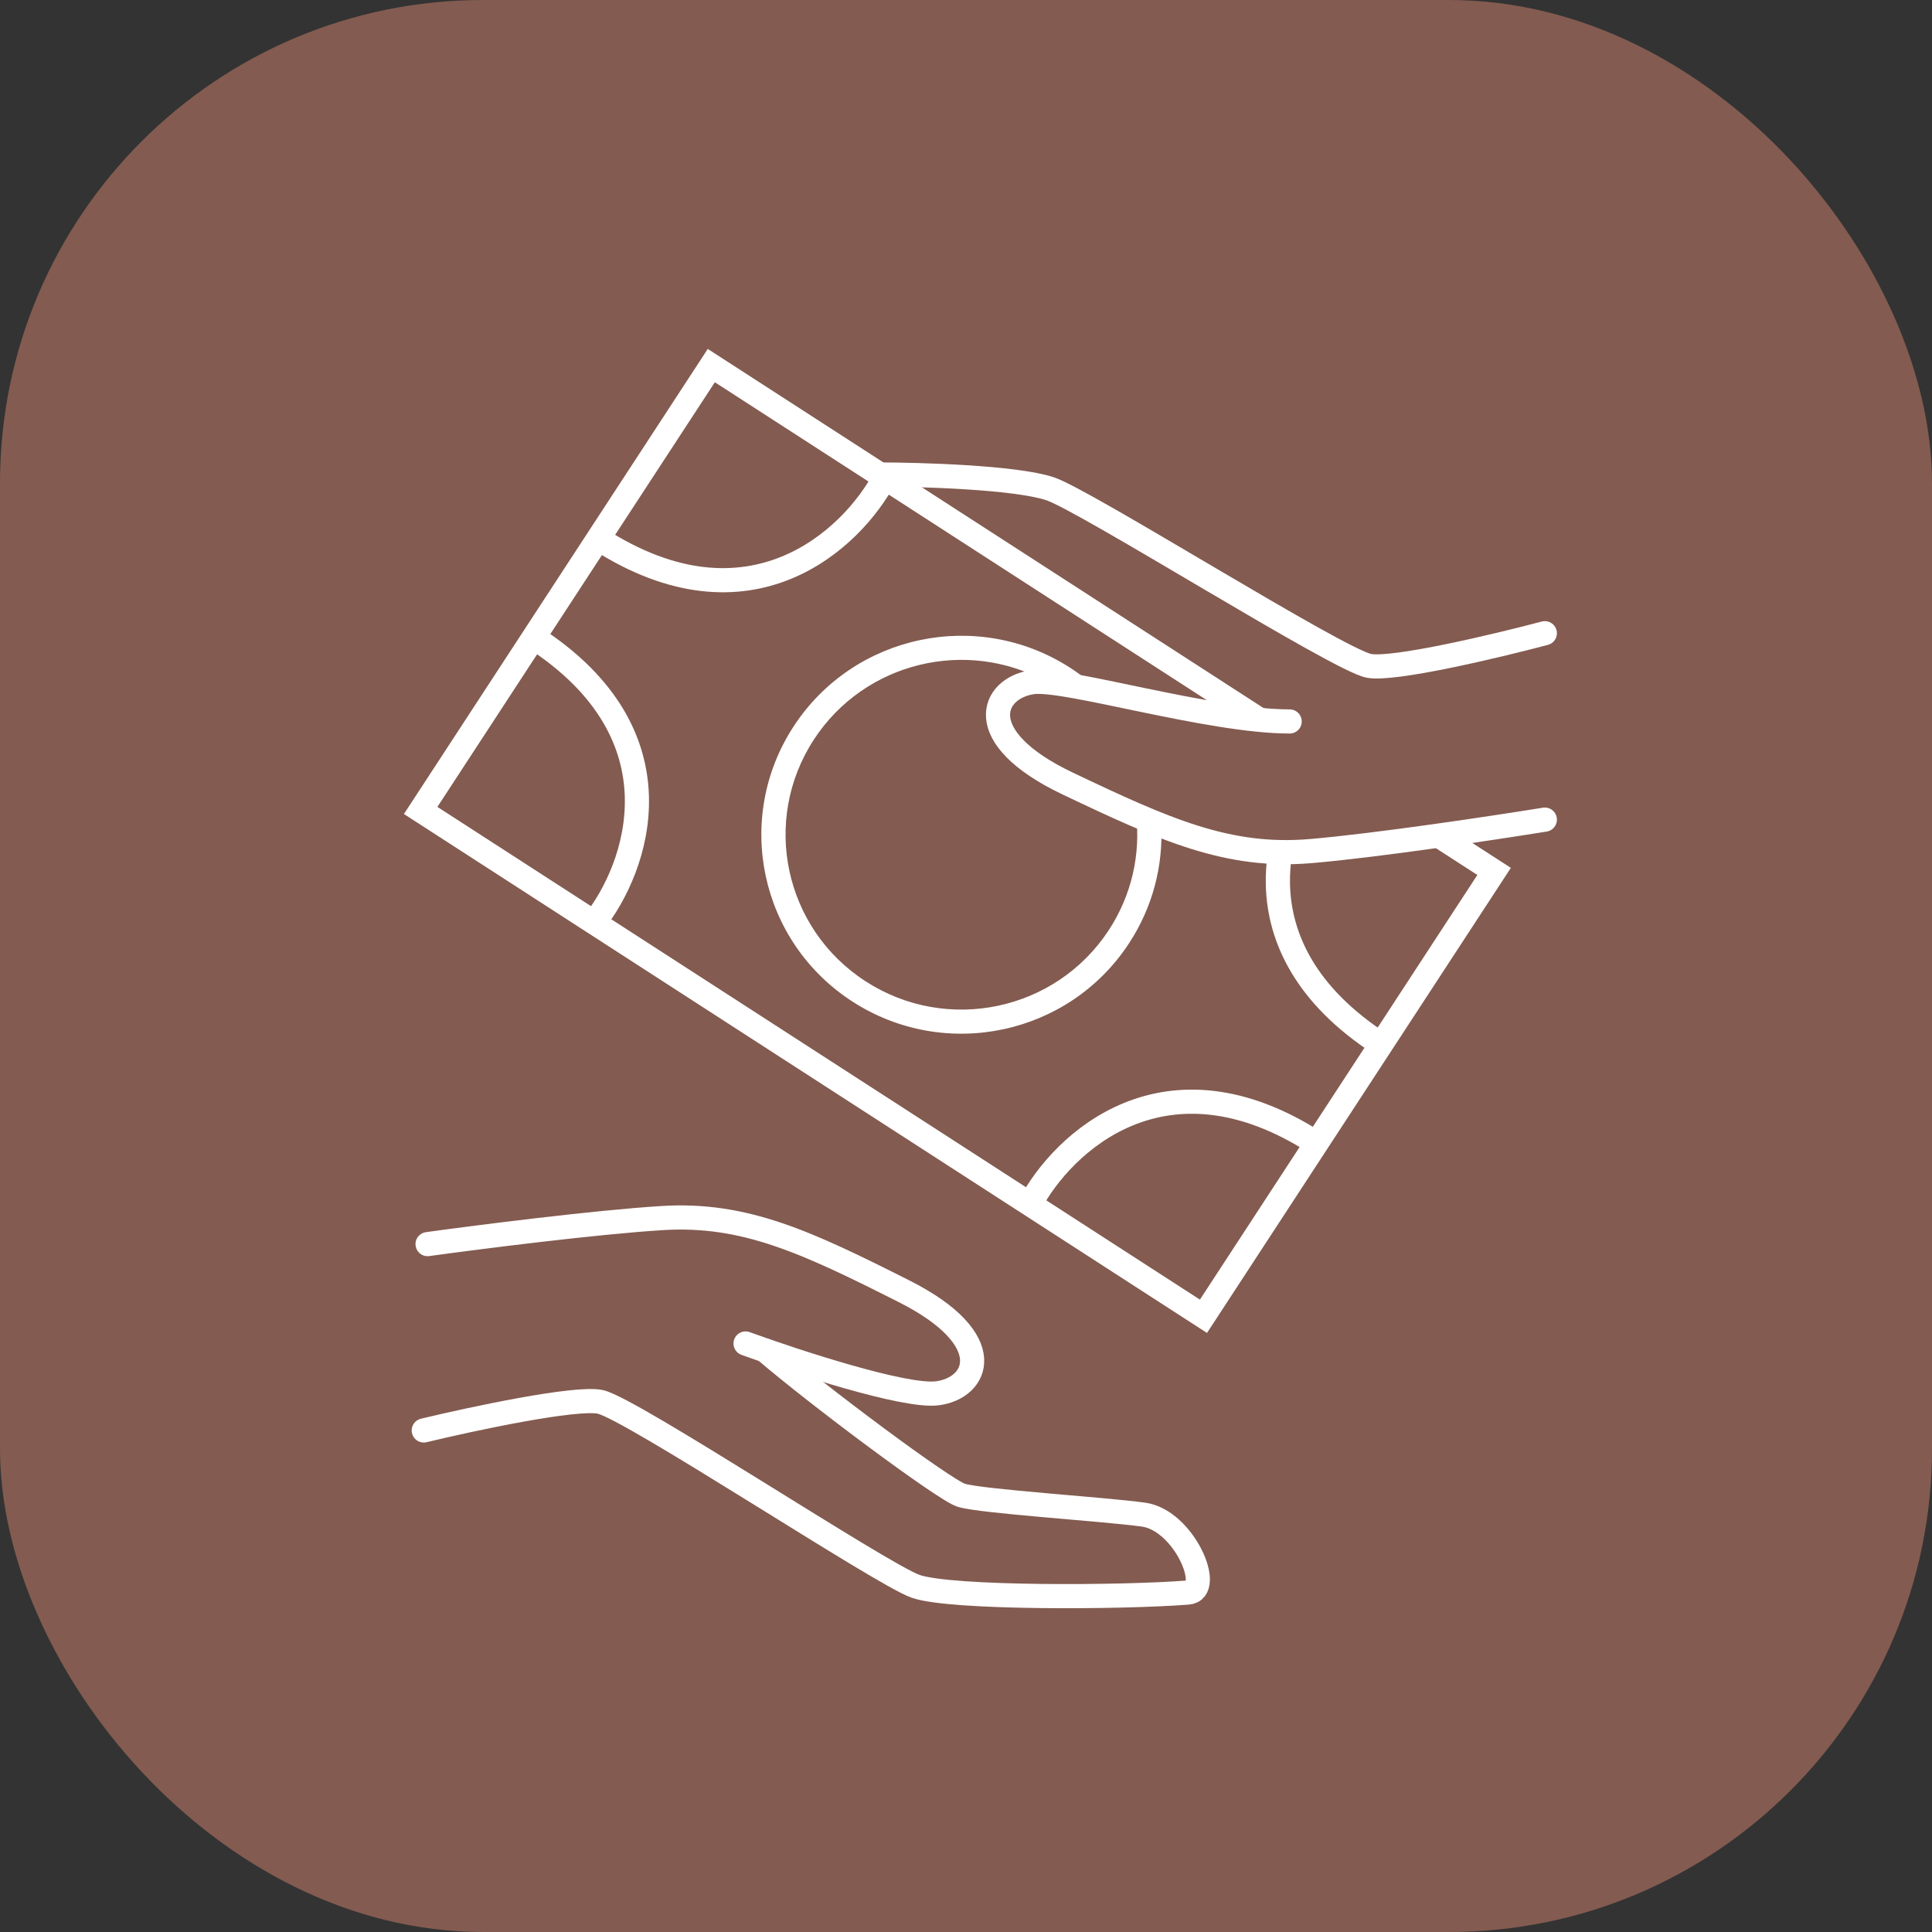
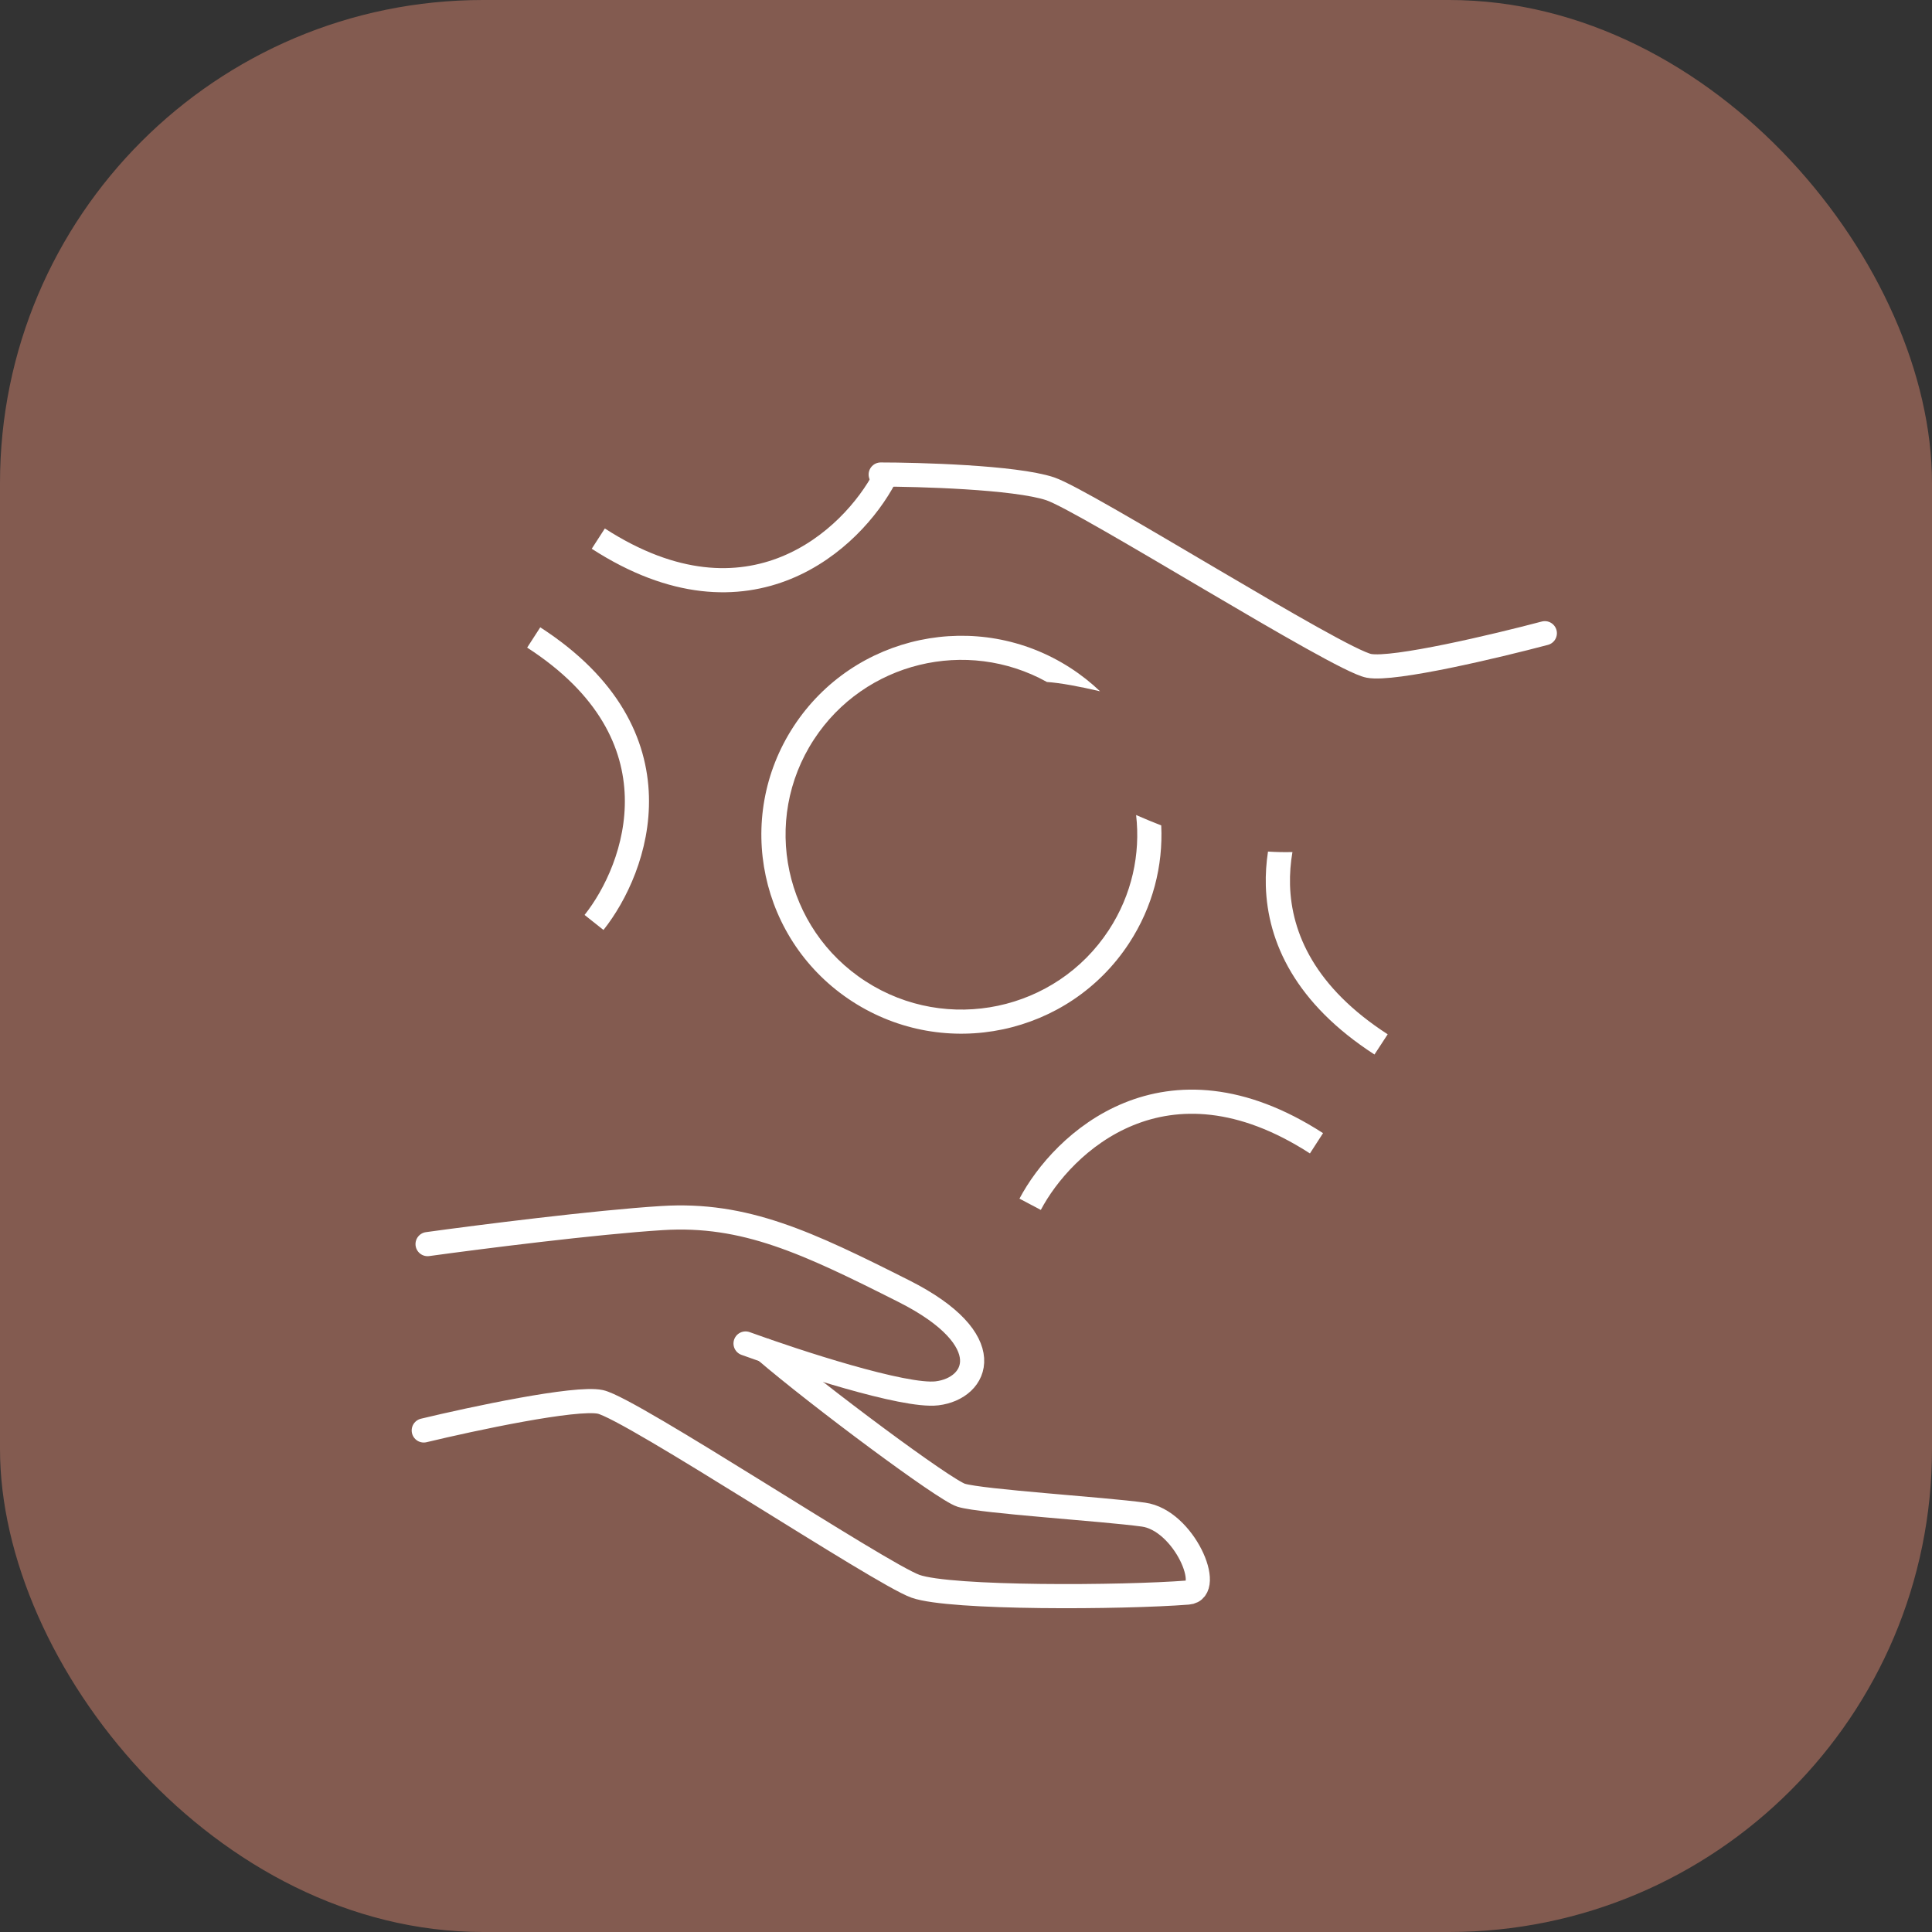
<svg xmlns="http://www.w3.org/2000/svg" width="80" height="80" viewBox="0 0 80 80" fill="none">
  <rect x="0" y="0" width="80" height="80" fill="#333333" stroke="none" />
  <rect width="80" height="80" rx="20" fill="#835B50" />
  <path d="M63.968 26.22C61.965 26.75 57.703 27.764 56.684 27.571C55.409 27.329 44.938 20.72 43.481 20.238C42.024 19.755 37.98 19.649 36.468 19.649" stroke="white" stroke-linecap="round" />
  <path d="M17.547 59.232C19.561 58.748 23.841 57.833 24.857 58.049C26.127 58.32 36.46 65.168 37.907 65.684C39.353 66.2 46.504 66.155 49.194 65.944C50.278 65.859 49.028 62.948 47.348 62.717C45.668 62.485 40.665 62.177 39.805 61.916C39.117 61.707 33.864 57.79 31.686 55.922" stroke="white" stroke-linecap="round" />
  <path d="M30.872 55.631C32.951 56.386 37.447 57.857 38.799 57.695C40.488 57.492 41.44 55.488 37.428 53.465C33.417 51.443 30.846 50.226 27.426 50.437C24.691 50.605 19.805 51.226 17.705 51.516" stroke="white" stroke-linecap="round" />
  <path d="M36.631 19.777C35.294 22.309 31.05 26.359 24.774 22.303" stroke="white" />
  <path d="M42.656 49.867C43.993 47.335 48.237 43.285 54.513 47.341" stroke="white" />
  <path d="M24.597 38.197C26.38 35.953 28.377 30.452 22.1 26.396" stroke="white" />
-   <path d="M53.402 29.874C50.076 29.874 44.1 28.054 42.752 28.247C41.068 28.488 40.157 30.514 44.209 32.444C48.261 34.373 50.856 35.531 54.271 35.242C57.002 35.01 61.873 34.277 63.968 33.939" stroke="white" stroke-linecap="round" />
  <path fill-rule="evenodd" clip-rule="evenodd" d="M52.505 35.262C52.435 35.72 52.401 36.195 52.415 36.682C52.483 39.025 53.653 41.558 56.914 43.665L57.461 42.828C54.445 40.879 53.475 38.633 53.417 36.651C53.404 36.182 53.441 35.723 53.517 35.282C53.174 35.291 52.837 35.283 52.505 35.262Z" fill="white" />
  <path fill-rule="evenodd" clip-rule="evenodd" d="M45.915 38.51C43.726 41.861 39.217 42.815 35.844 40.635C32.47 38.455 31.515 33.97 33.704 30.619C35.802 27.407 40.032 26.397 43.35 28.239C43.923 28.28 44.7 28.425 45.551 28.625C45.179 28.271 44.77 27.946 44.322 27.657C40.486 25.178 35.356 26.261 32.864 30.076C30.372 33.891 31.461 38.993 35.297 41.472C39.133 43.951 44.263 42.868 46.755 39.053C47.738 37.549 48.164 35.844 48.084 34.179C47.745 34.047 47.399 33.903 47.044 33.749C47.229 35.361 46.873 37.044 45.915 38.51Z" fill="white" />
-   <path fill-rule="evenodd" clip-rule="evenodd" d="M29.727 14.72L29.307 14.448L29.034 14.867L16.999 33.288L16.725 33.706L17.145 33.977L49.559 54.923L49.979 55.194L50.253 54.776L62.288 36.355L62.561 35.937L62.141 35.665L60.327 34.493C59.833 34.564 59.324 34.636 58.814 34.706L61.174 36.231L49.686 53.814L18.112 33.412L29.6 15.828L51.647 30.075L53.339 29.977L29.727 14.72Z" fill="white" />
</svg>